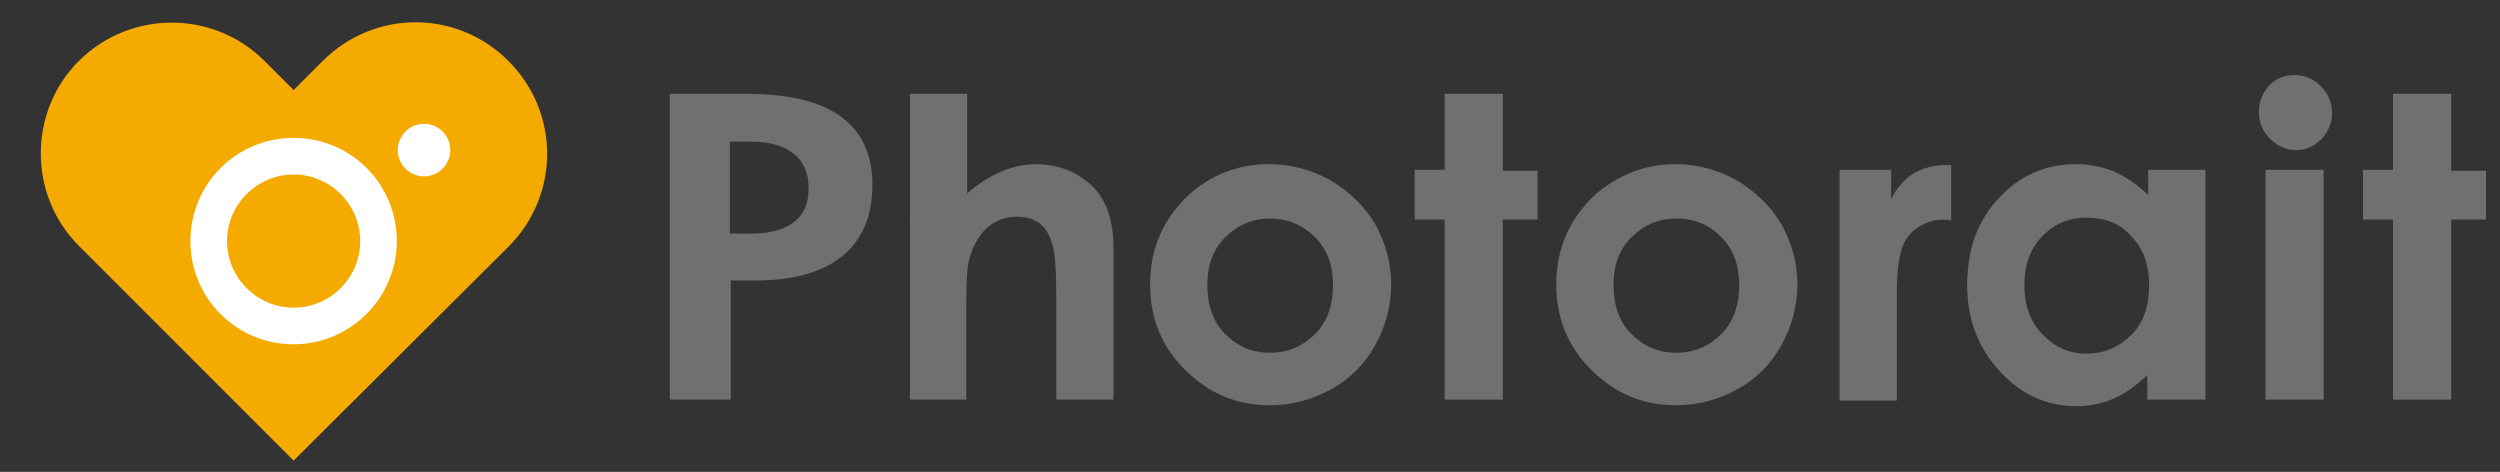
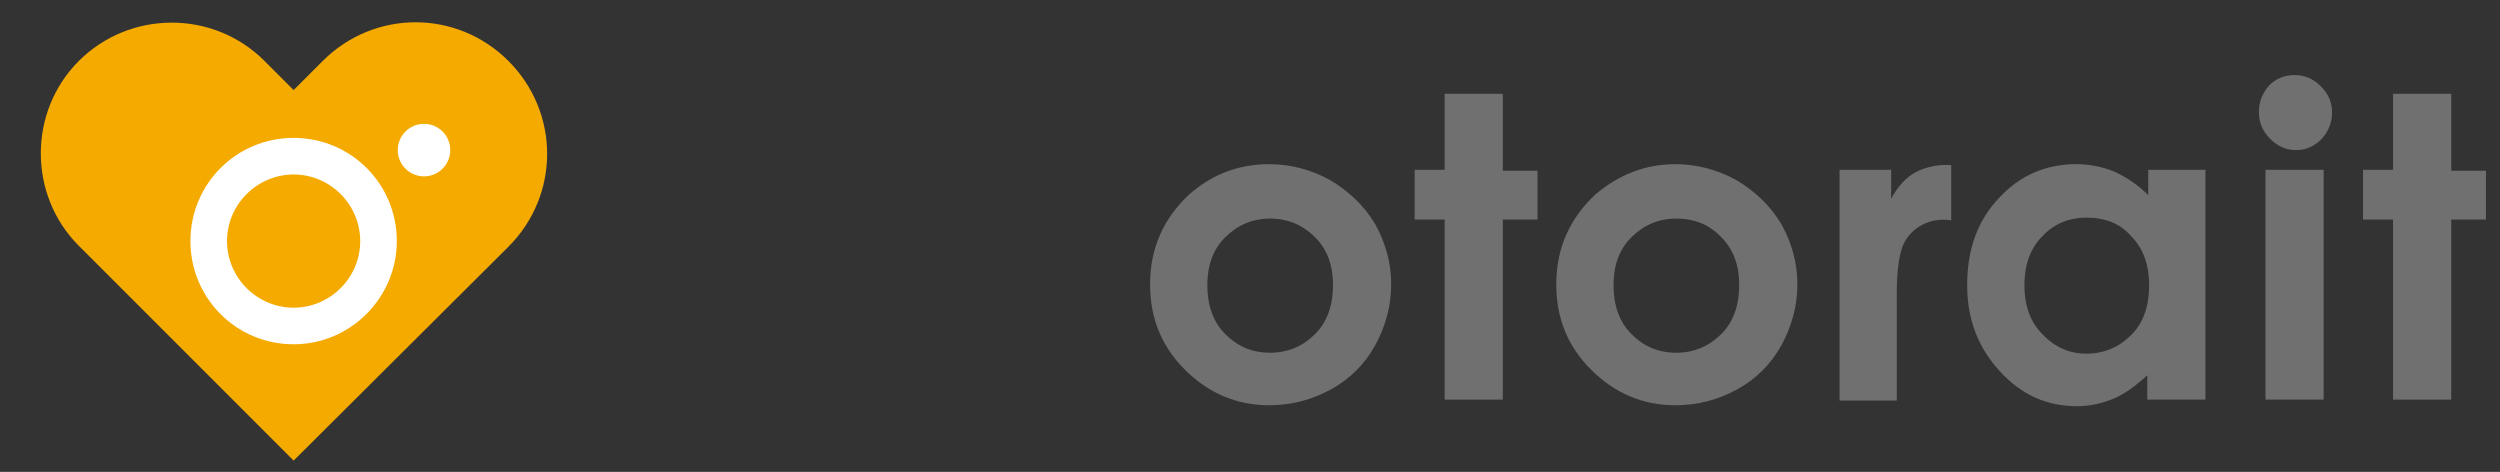
<svg xmlns="http://www.w3.org/2000/svg" version="1.1" id="印刷版下_1_" x="0px" y="0px" viewBox="0 0 266.5 50.3" style="enable-background:new 0 0 266.5 50.3;" xml:space="preserve">
  <rect x="0" y="0" width="266.5" height="50.3" fill="#333333" stroke="none" />
  <style type="text/css">
	.st0{fill:#F5AA00;}
	.st1{fill:#FFFFFF;}
	.st2{fill:#717071;}
</style>
  <g>
    <path class="st0" d="M31.3,49.1L8.4,26.2C3,20.8,3,11.9,8.4,6.5s14.3-5.5,19.8,0l3.1,3.1l3.1-3.1C39.9,1,48.7,1,54.2,6.5   s5.5,14.3,0,19.8L31.3,49.1z" />
    <path class="st1" d="M31.3,36.7c-6.1,0-11-4.9-11-11s4.9-11,11-11s11,4.9,11,11C42.3,31.7,37.4,36.7,31.3,36.7z M31.3,18.6   c-3.9,0-7.1,3.2-7.1,7.1s3.2,7.1,7.1,7.1s7.1-3.2,7.1-7.1C38.4,21.8,35.2,18.6,31.3,18.6z" />
    <circle class="st1" cx="45.2" cy="16" r="2.8" />
  </g>
  <g>
-     <path class="st2" d="M71.4,10h8.2c7,0,13.4,2,13.4,9.7c0,7.5-5.5,10.2-12.4,10.2h-2.7v12.7h-6.5V10z M77.8,24.9h2.3   c3.2,0,6.1-1.1,6.1-4.8s-2.8-5-6.1-5h-2.3V24.9z" />
-     <path class="st2" d="M97,10h6.1v10.6c1.2-1,2.4-1.8,3.6-2.3s2.4-0.8,3.7-0.8c2.4,0,4.5,0.8,6.2,2.5c1.4,1.5,2.1,3.6,2.1,6.4v16.2   h-6.1V31.9c0-2.8-0.1-4.8-0.4-5.8s-0.7-1.8-1.4-2.3c-0.7-0.5-1.5-0.7-2.4-0.7c-1.2,0-2.3,0.4-3.2,1.2c-0.9,0.8-1.5,2-1.9,3.4   c-0.2,0.7-0.3,2.4-0.3,5v9.9h-6V10z" />
    <path class="st2" d="M135.3,17.5c2.3,0,4.5,0.6,6.5,1.7c2,1.2,3.6,2.7,4.8,4.7c1.1,2,1.7,4.1,1.7,6.4c0,2.3-0.6,4.5-1.7,6.5   c-1.1,2-2.7,3.6-4.7,4.7s-4.2,1.7-6.6,1.7c-3.5,0-6.5-1.3-9-3.8c-2.5-2.5-3.7-5.5-3.7-9.1c0-3.8,1.4-7,4.2-9.6   C129.2,18.6,132,17.5,135.3,17.5z M135.4,23.3c-1.9,0-3.5,0.7-4.8,2s-1.9,3-1.9,5.1s0.6,3.9,1.9,5.2c1.3,1.3,2.8,2,4.8,2   c1.9,0,3.5-0.7,4.8-2s1.9-3.1,1.9-5.2s-0.6-3.8-1.9-5.1C138.9,24,137.3,23.3,135.4,23.3z" />
    <path class="st2" d="M154,10h6.2v8.2h3.7v5.2h-3.7v19.2H154V23.4h-3.2v-5.3h3.2V10z" />
    <path class="st2" d="M178.6,17.5c2.3,0,4.5,0.6,6.5,1.7c2,1.2,3.6,2.7,4.8,4.7c1.1,2,1.7,4.1,1.7,6.4c0,2.3-0.6,4.5-1.7,6.5   c-1.1,2-2.7,3.6-4.7,4.7s-4.2,1.7-6.6,1.7c-3.5,0-6.5-1.3-9-3.8c-2.5-2.5-3.7-5.5-3.7-9.1c0-3.8,1.4-7,4.2-9.6   C172.6,18.6,175.4,17.5,178.6,17.5z M178.7,23.3c-1.9,0-3.5,0.7-4.8,2s-1.9,3-1.9,5.1s0.6,3.9,1.9,5.2c1.3,1.3,2.8,2,4.8,2   c1.9,0,3.5-0.7,4.8-2s1.9-3.1,1.9-5.2s-0.6-3.8-1.9-5.1C182.3,24,180.7,23.3,178.7,23.3z" />
    <path class="st2" d="M202.8,26.3c-0.7,2-0.6,4.9-0.6,6.5v9.9h-6.1V18.1h5.5v3.1c0.5-1,1.3-2,2.2-2.6c1.1-0.7,2.5-1.1,4.2-1v5.9   C205.9,23.1,203.6,24.2,202.8,26.3z" />
    <path class="st2" d="M228.9,18.1h6.2v24.5h-6.2V40c-1.2,1.1-2.4,2-3.6,2.5c-1.2,0.5-2.5,0.8-3.9,0.8c-3.2,0-5.9-1.2-8.2-3.7   c-2.3-2.5-3.5-5.5-3.5-9.2c0-3.8,1.1-6.9,3.4-9.3c2.2-2.4,5-3.6,8.2-3.6c1.5,0,2.9,0.3,4.1,0.8c1.3,0.6,2.5,1.4,3.6,2.5v-2.7H228.9   z M222.4,23.2c-1.9,0-3.5,0.7-4.7,2c-1.3,1.3-1.9,3.1-1.9,5.2c0,2.1,0.6,3.9,1.9,5.2c1.3,1.4,2.9,2.1,4.7,2.1c1.9,0,3.5-0.7,4.8-2   s1.9-3.1,1.9-5.3c0-2.1-0.6-3.9-1.9-5.2C226,23.8,224.4,23.2,222.4,23.2z" />
    <path class="st2" d="M244.6,8c1.1,0,2,0.4,2.8,1.2s1.2,1.7,1.2,2.8c0,1.1-0.4,2-1.1,2.8c-0.8,0.8-1.7,1.2-2.7,1.2   c-1.1,0-2-0.4-2.8-1.2s-1.2-1.7-1.2-2.9c0-1.1,0.4-2,1.1-2.8C242.6,8.4,243.5,8,244.6,8z M241.5,18.1h6.2v24.5h-6.2V18.1z" />
    <path class="st2" d="M255.1,10h6.2v8.2h3.7v5.2h-3.7v19.2h-6.2V23.4h-3.2v-5.3h3.2L255.1,10L255.1,10z" />
  </g>
</svg>